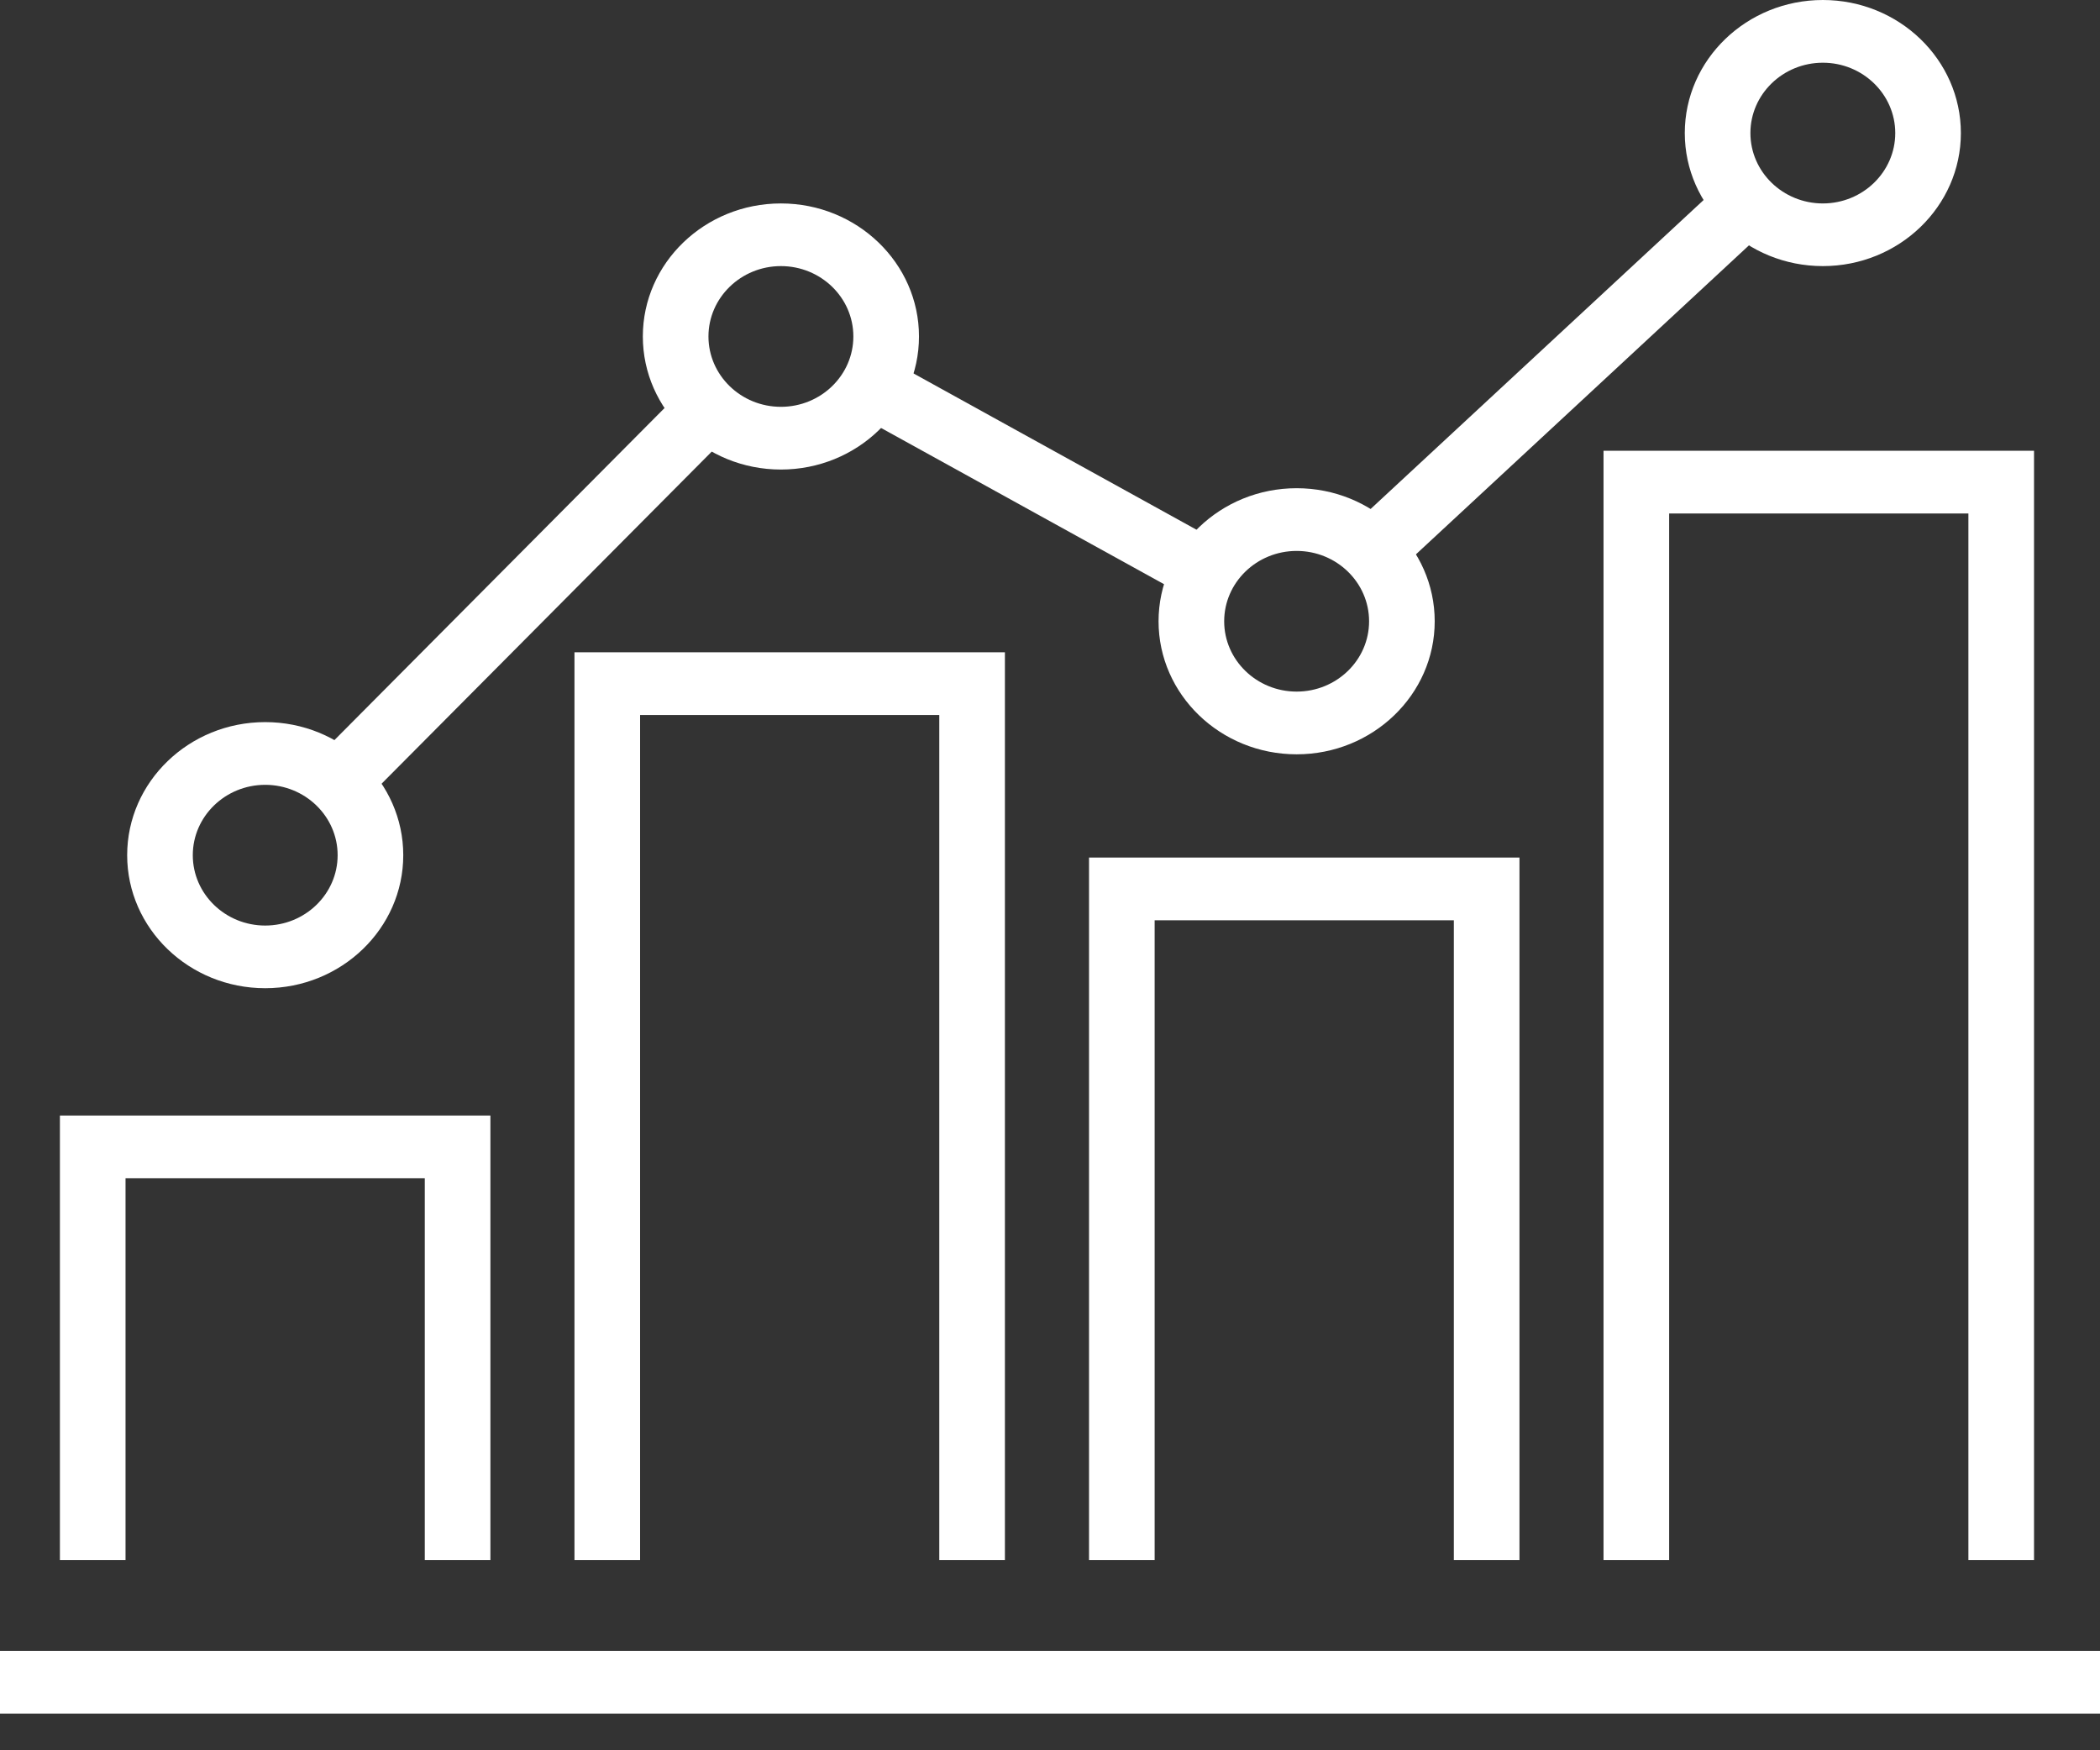
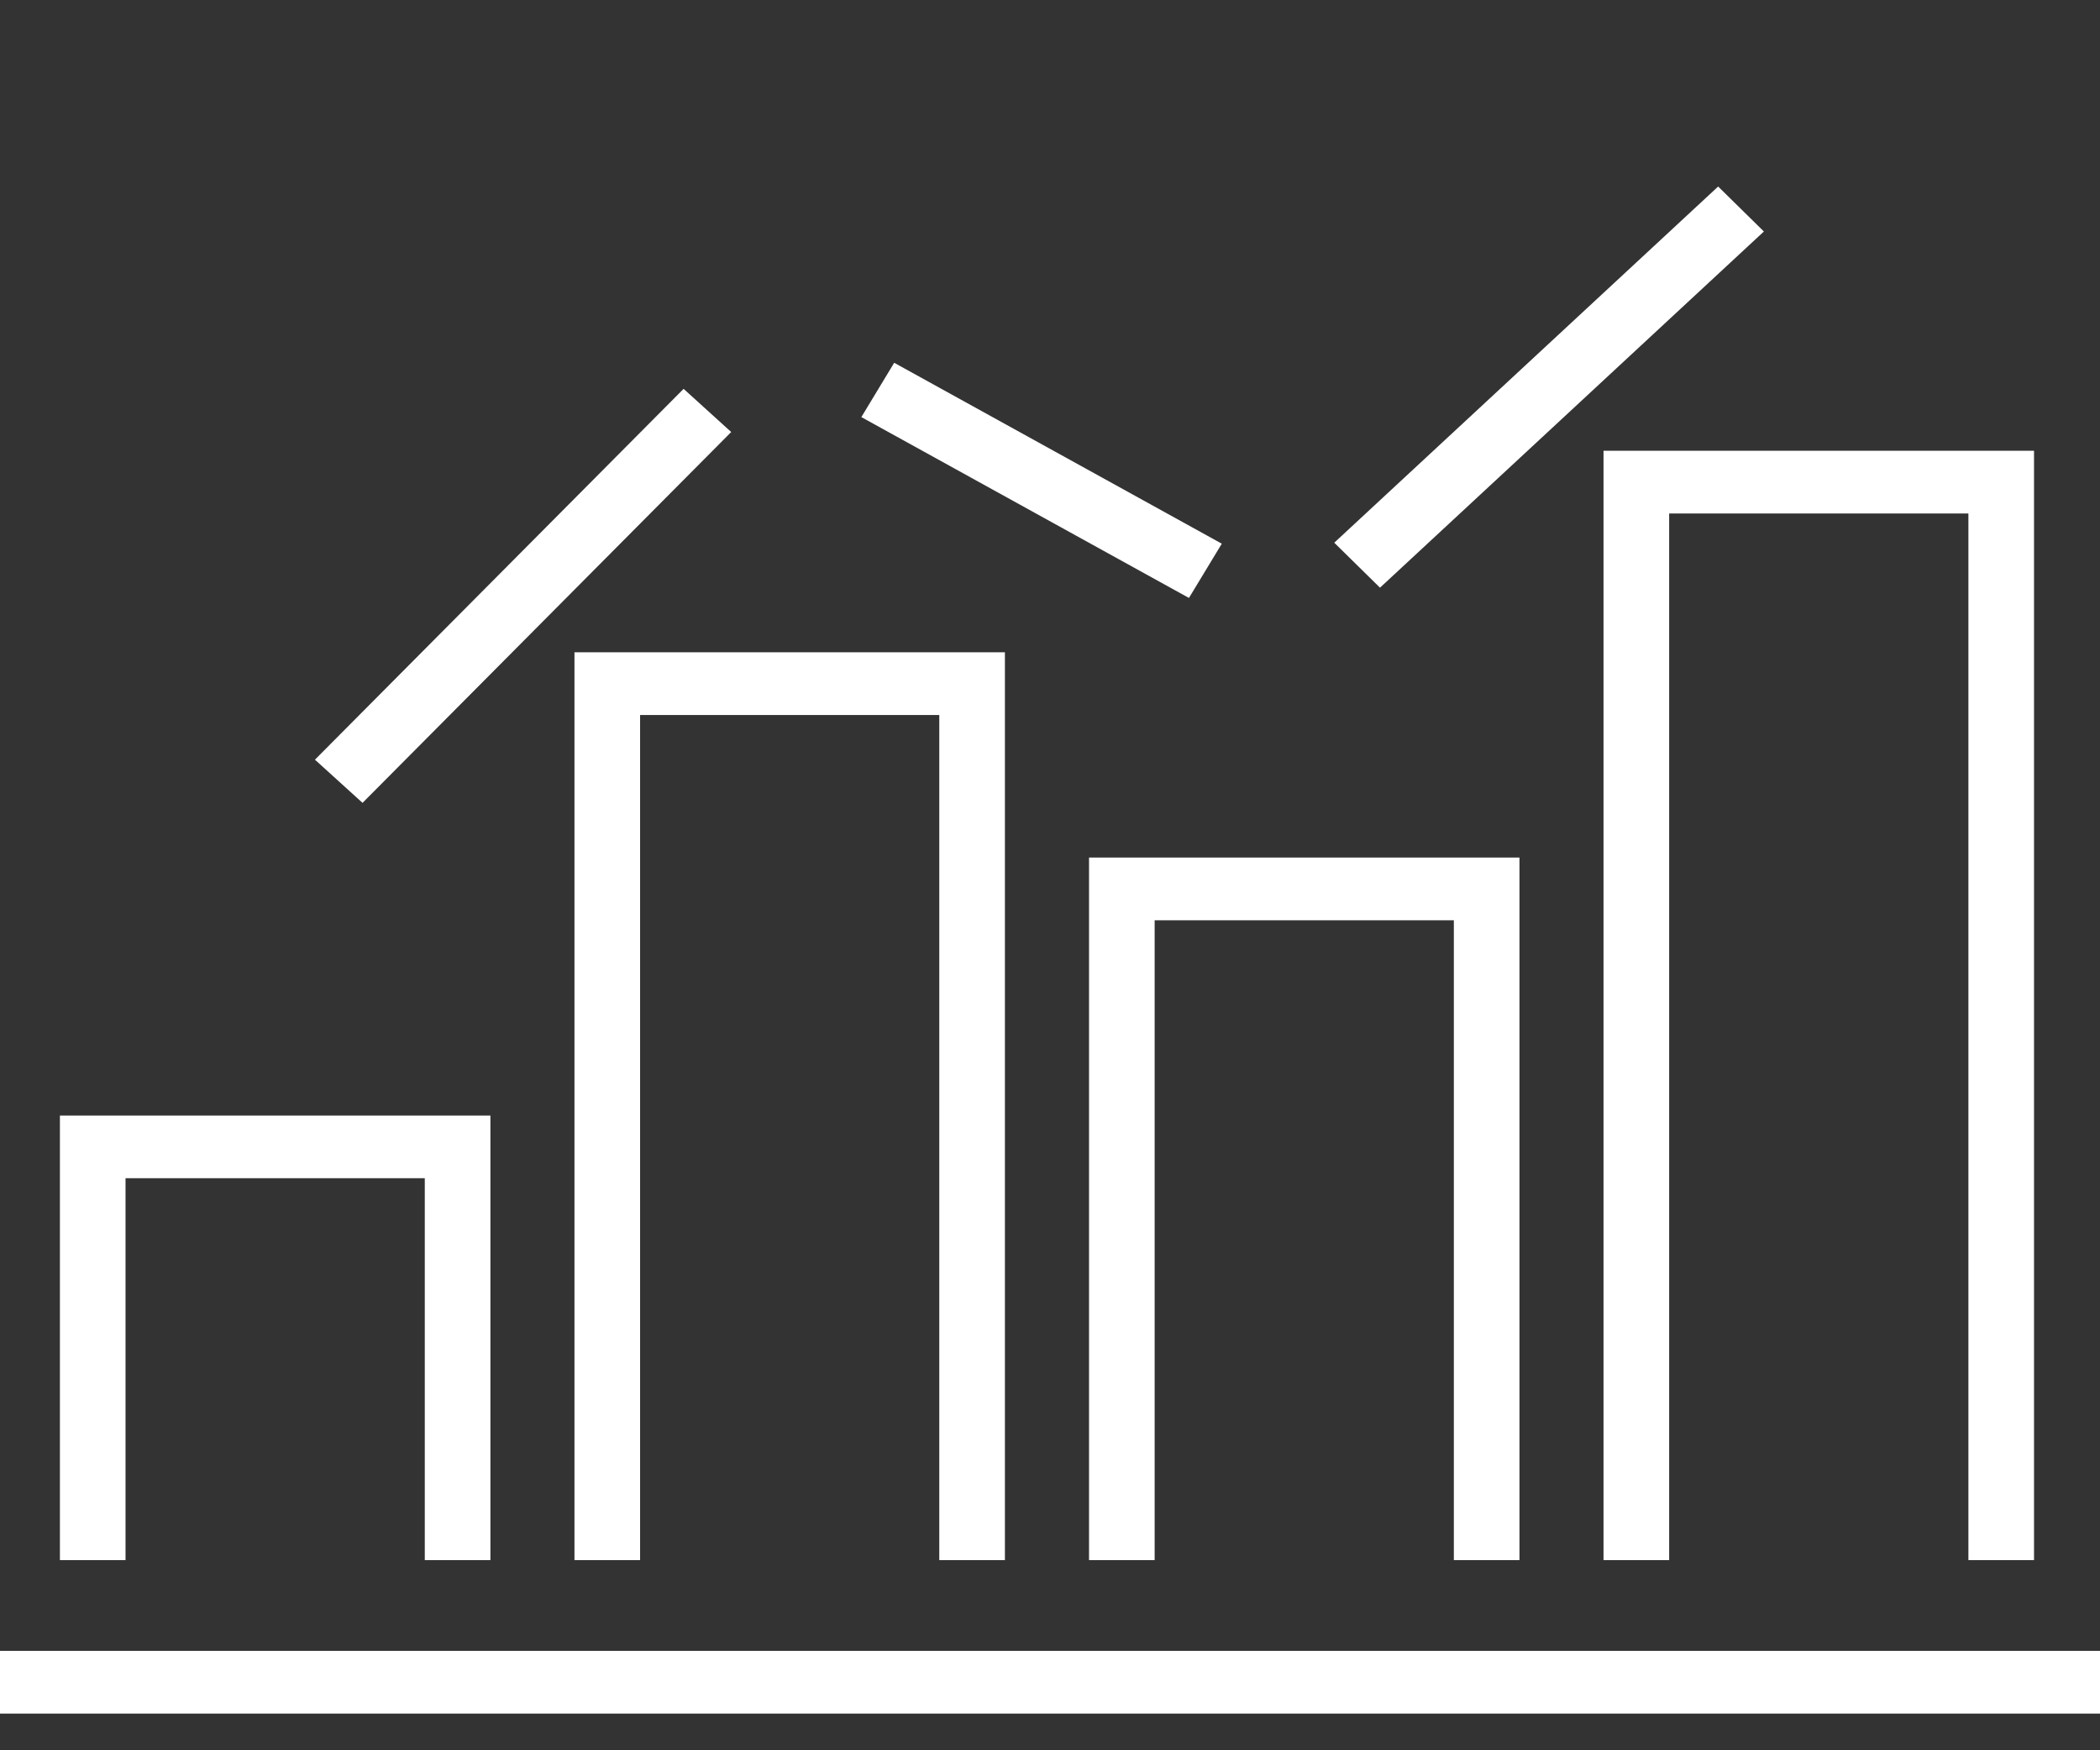
<svg xmlns="http://www.w3.org/2000/svg" width="36" height="30" viewBox="0 0 36 30" fill="none">
  <rect x="0" y="0" width="36" height="30" fill="#333333" stroke="none" />
  <path d="M29.454 3.197L30.238 3.968L23.657 10.073L22.873 9.302L29.454 3.197ZM15.329 6.218L20.945 9.319L20.382 10.249L14.766 7.149L15.329 6.218ZM11.719 6.665L12.535 7.405L6.215 13.761L5.399 13.021L11.719 6.665ZM17.227 26.741H16.102V12.255H10.973V26.741H9.848V11.18H17.227V26.741ZM26.048 26.741H24.923V15.774H19.794V26.741H18.669V14.699H26.048V26.741ZM34.869 26.741H33.744V8.801H28.614V26.741H27.489V7.726H34.869V26.741ZM8.407 26.741H7.282V20.195H2.152V26.741H1.027V19.12H8.407V26.741ZM0 28.296H36V29.371H0V28.296Z" fill="white" />
-   <path d="M4.546 16.938C3.241 16.938 2.18 15.915 2.18 14.658C2.18 13.401 3.241 12.377 4.546 12.377C5.851 12.377 6.913 13.401 6.913 14.658C6.913 15.915 5.851 16.938 4.546 16.938ZM4.546 13.452C3.862 13.452 3.305 13.993 3.305 14.658C3.305 15.323 3.862 15.864 4.546 15.864C5.231 15.864 5.788 15.323 5.788 14.658C5.788 13.993 5.231 13.452 4.546 13.452ZM13.387 8.048C12.082 8.048 11.02 7.025 11.02 5.767C11.02 4.51 12.082 3.487 13.387 3.487C14.692 3.487 15.754 4.51 15.754 5.767C15.754 7.025 14.692 8.048 13.387 8.048ZM13.387 4.561C12.702 4.561 12.145 5.103 12.145 5.767C12.145 6.432 12.702 6.973 13.387 6.973C14.072 6.973 14.629 6.432 14.629 5.767C14.629 5.102 14.072 4.561 13.387 4.561ZM22.228 12.929C20.923 12.929 19.861 11.906 19.861 10.649C19.861 9.391 20.923 8.368 22.228 8.368C23.533 8.368 24.595 9.391 24.595 10.649C24.595 11.906 23.533 12.929 22.228 12.929ZM22.228 9.443C21.543 9.443 20.986 9.984 20.986 10.649C20.986 11.313 21.543 11.854 22.228 11.854C22.913 11.854 23.47 11.314 23.47 10.649C23.47 9.984 22.913 9.443 22.228 9.443ZM31.249 4.561C29.944 4.561 28.882 3.538 28.882 2.281C28.882 1.023 29.944 0 31.249 0C32.554 0 33.615 1.023 33.615 2.281C33.615 3.538 32.554 4.561 31.249 4.561ZM31.249 1.075C30.564 1.075 30.007 1.616 30.007 2.281C30.007 2.946 30.564 3.487 31.249 3.487C31.933 3.487 32.49 2.946 32.49 2.281C32.49 1.616 31.933 1.075 31.249 1.075Z" fill="white" />
</svg>